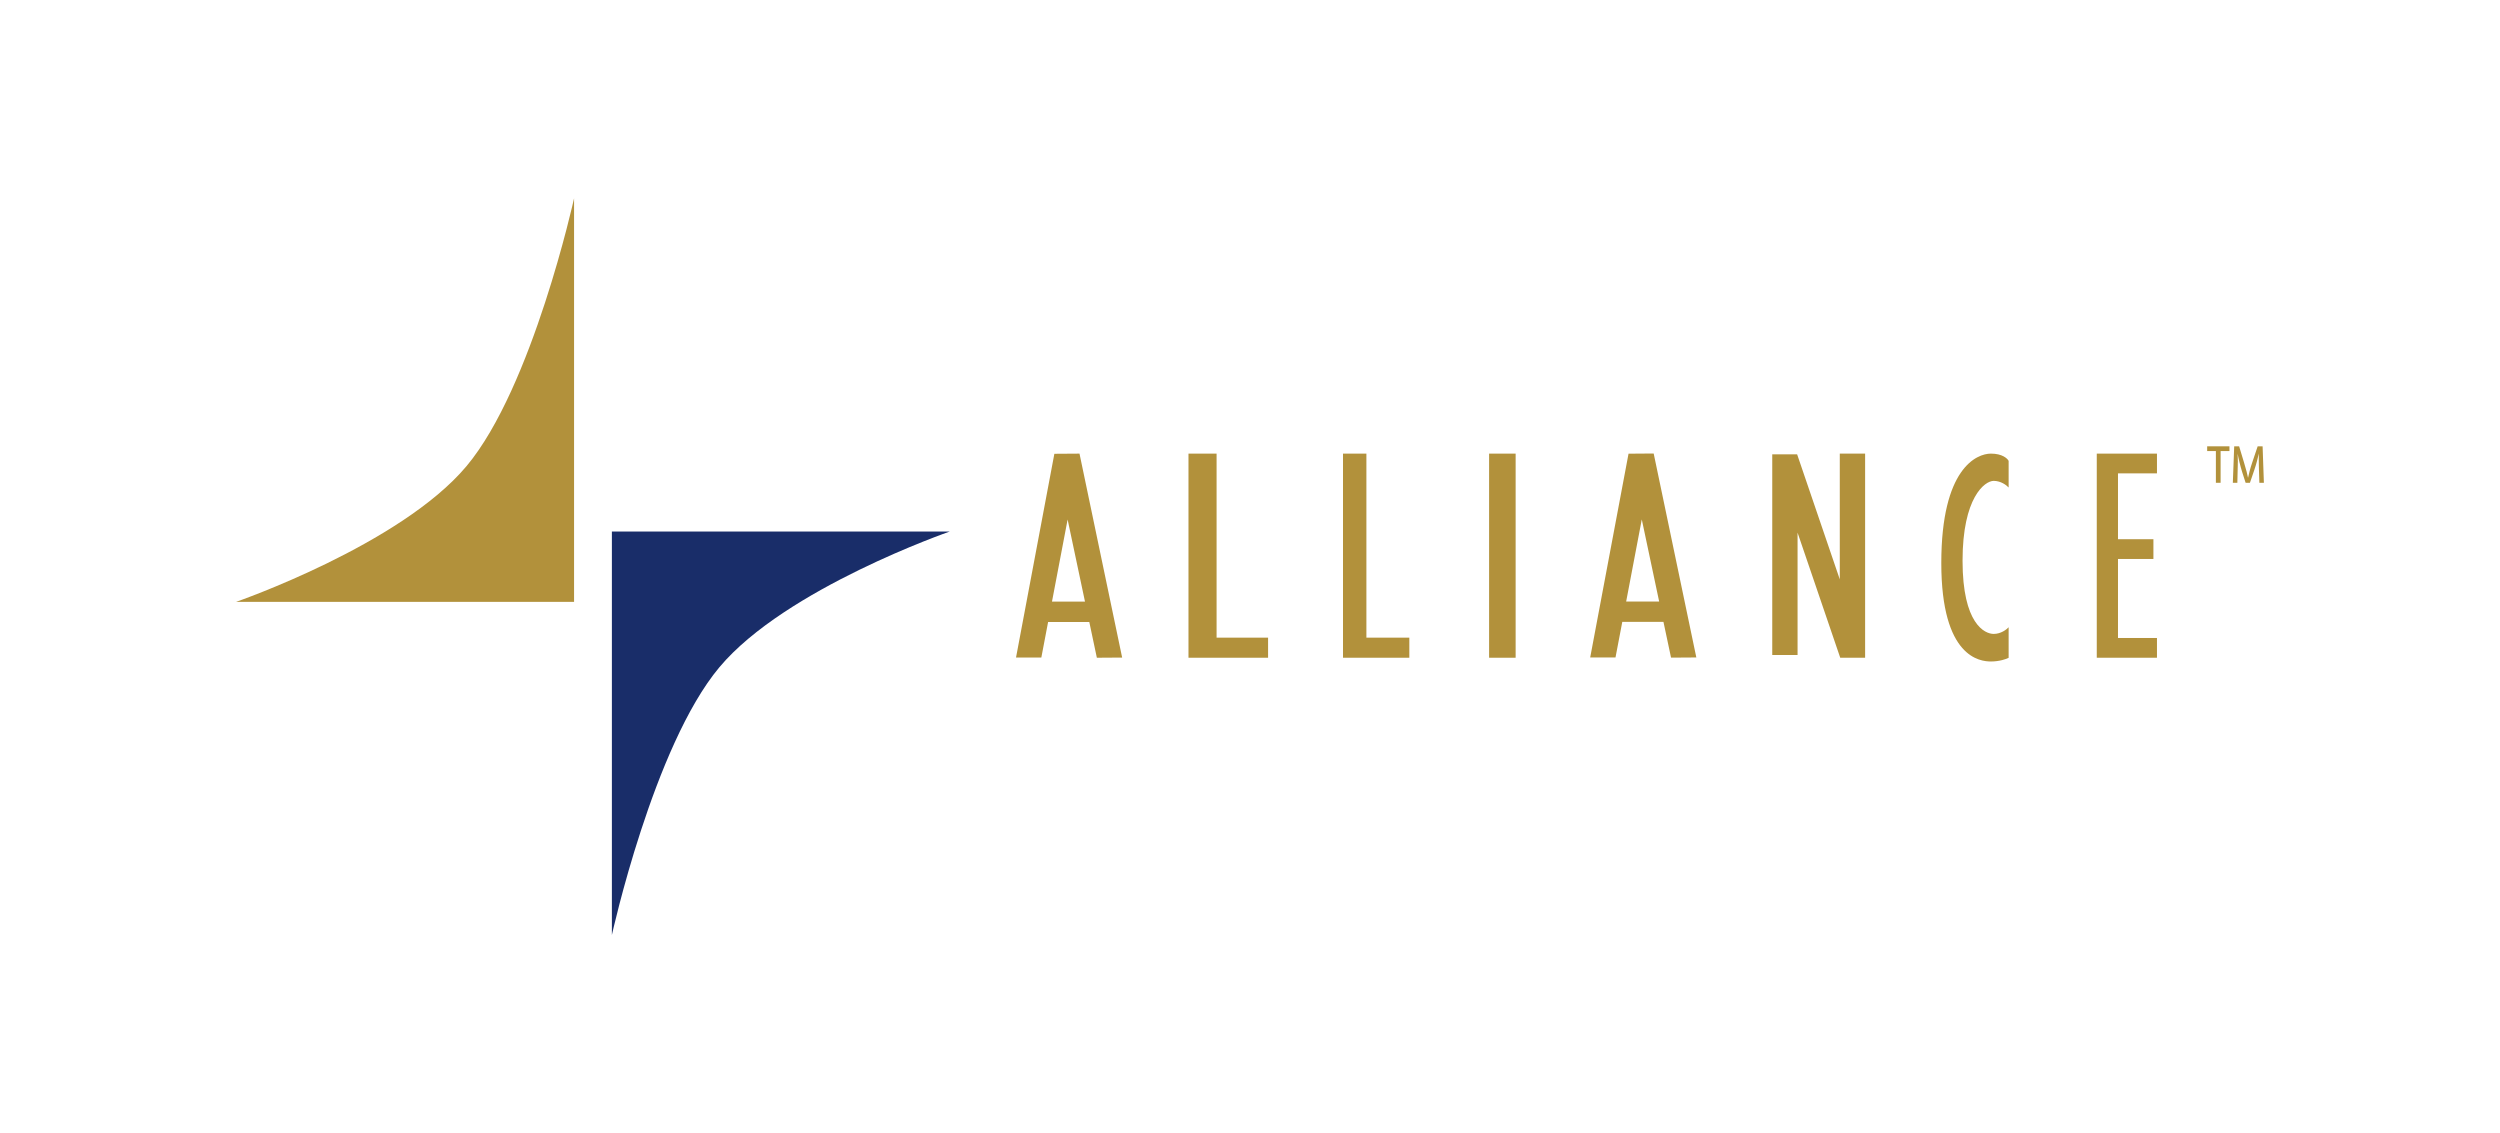
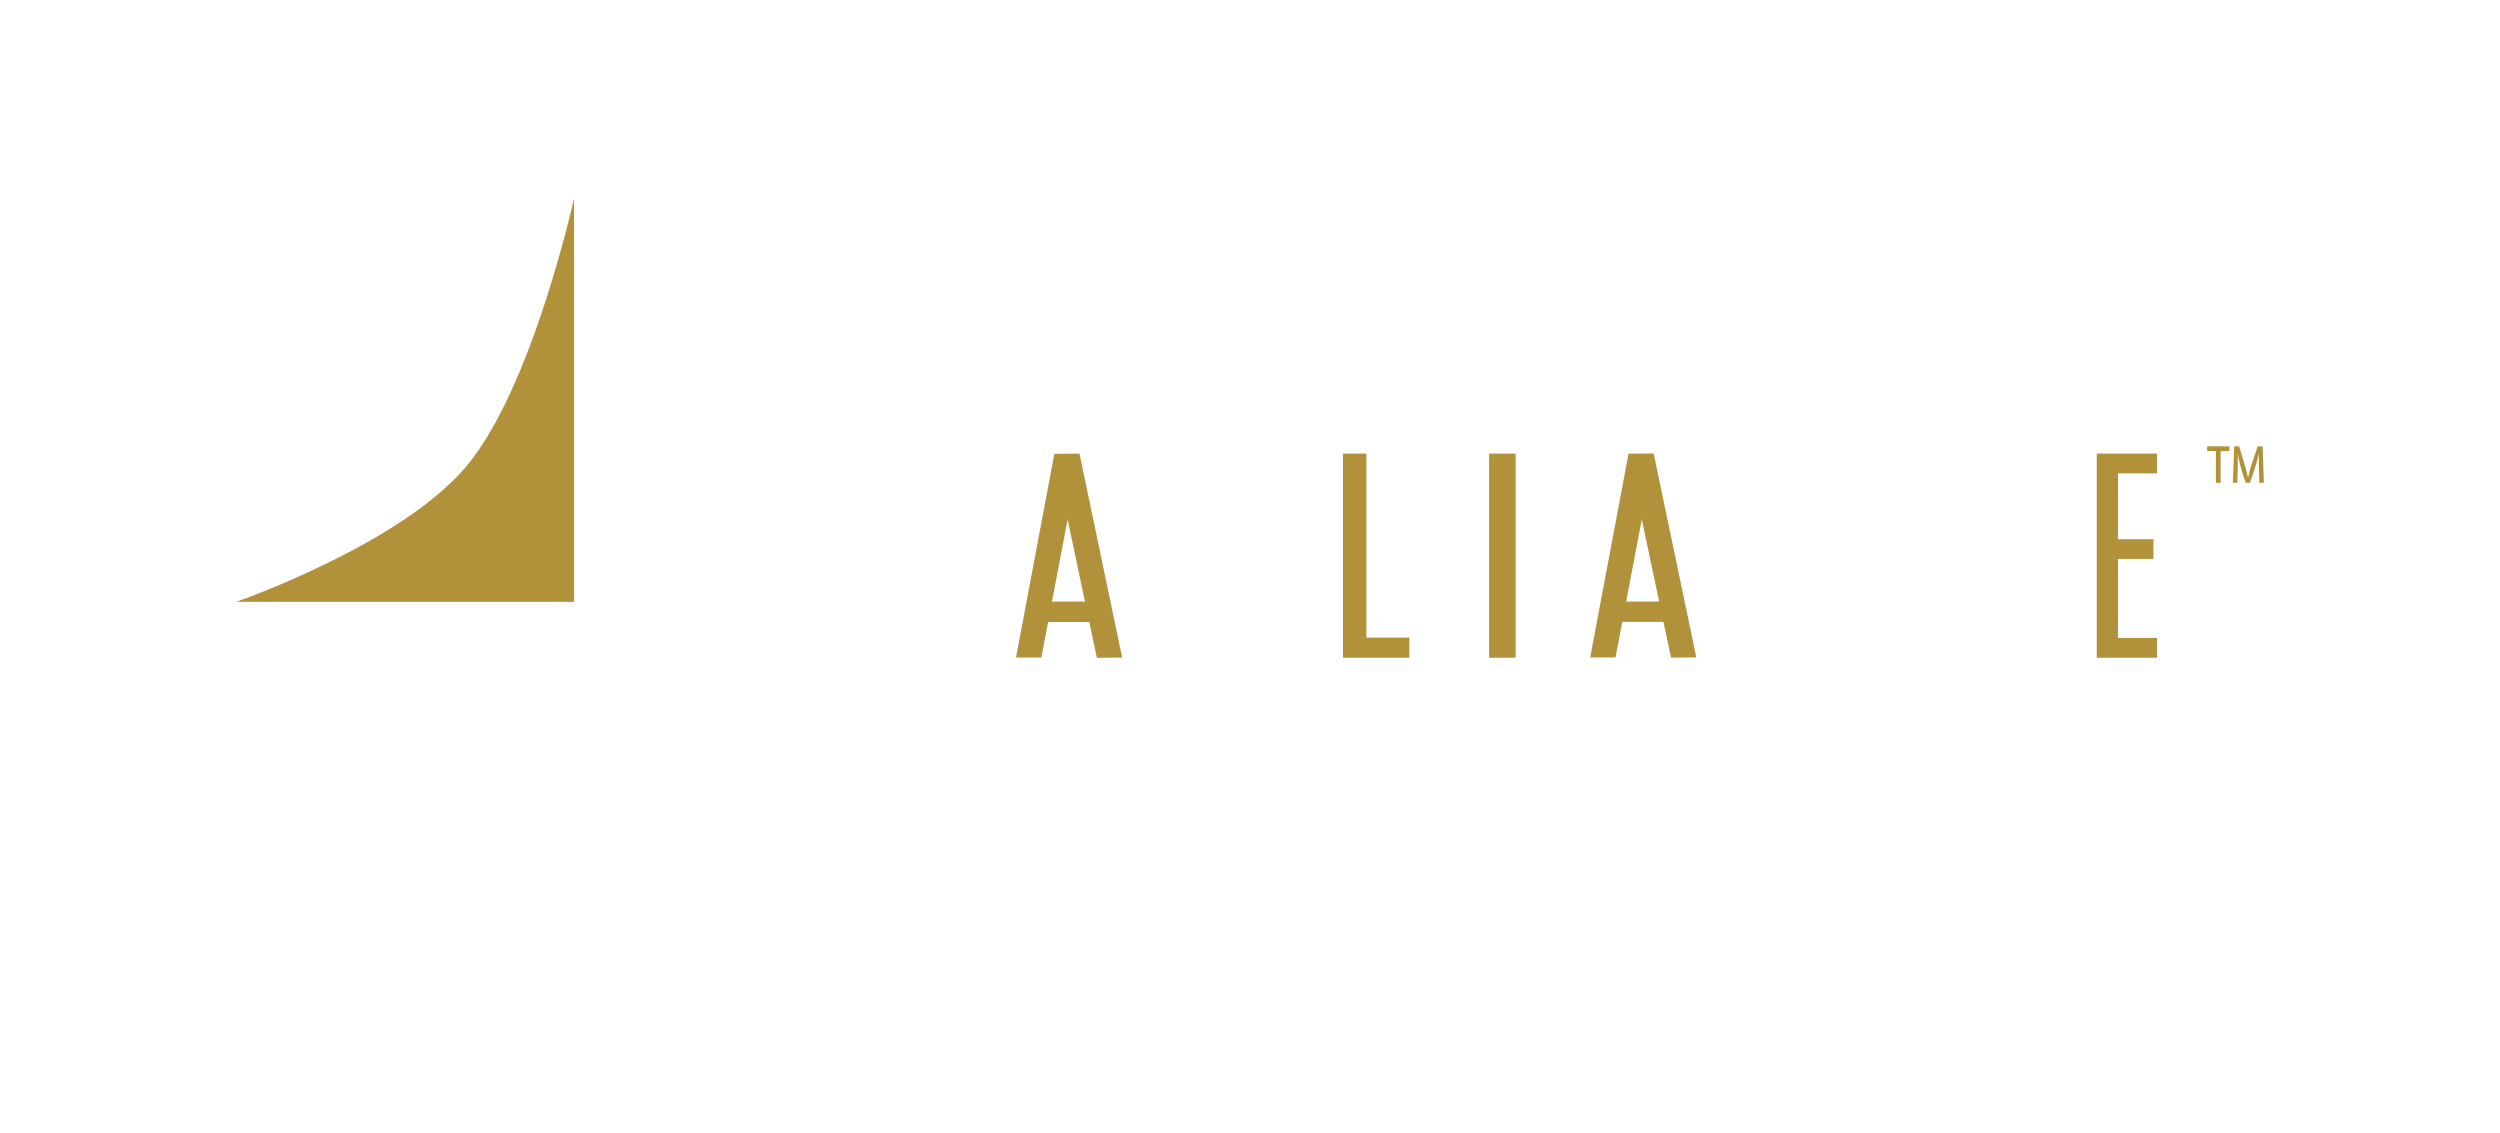
<svg xmlns="http://www.w3.org/2000/svg" width="150" height="68" viewBox="0 0 150 68" fill="none">
  <path d="M34.444 36.111H14.167C14.167 36.111 24.033 32.694 27.992 27.967C31.951 23.239 34.444 11.9 34.444 11.9V36.111Z" fill="#B2913B" />
-   <path d="M36.713 31.89H56.99C56.99 31.89 47.124 35.306 43.165 40.033C39.206 44.76 36.713 56.1 36.713 56.1V31.89Z" fill="#192D69" />
-   <path fill-rule="evenodd" clip-rule="evenodd" d="M71.309 27.217H72.995V38.259H76.085V39.464H71.309V27.217Z" fill="#B2913B" />
  <path fill-rule="evenodd" clip-rule="evenodd" d="M80.58 27.217H81.984V38.259H84.56V39.464H80.58V27.217Z" fill="#B2913B" />
  <path fill-rule="evenodd" clip-rule="evenodd" d="M89.346 39.464V27.217H90.938V39.464H89.346Z" fill="#B2913B" />
  <path fill-rule="evenodd" clip-rule="evenodd" d="M64.77 27.217L63.262 27.227L60.961 39.454H62.48L62.886 37.321H65.358L65.811 39.464L67.329 39.454L64.77 27.217ZM65.099 36.096L64.057 31.171L63.119 36.096H65.099Z" fill="#B2913B" />
  <path fill-rule="evenodd" clip-rule="evenodd" d="M99.221 27.21L97.712 27.221L95.412 39.448H96.93L97.337 37.314H99.808L100.262 39.458L101.78 39.448L99.221 27.21ZM99.549 36.09L98.507 31.165L97.57 36.09H99.549Z" fill="#B2913B" />
-   <path fill-rule="evenodd" clip-rule="evenodd" d="M106.335 27.258H107.827L110.387 34.763V27.217H111.907V39.464H110.414L107.854 31.959V39.301H106.335V27.258Z" fill="#B2913B" />
  <path d="M129.418 27.217H125.806V39.464H129.418V38.279H127.079V33.538H129.205V32.353H127.079V28.402H129.418V27.217Z" fill="#B2913B" />
-   <path d="M120.518 39.47C120.377 39.543 119.966 39.689 119.455 39.689C118.817 39.689 116.478 39.47 116.478 33.781C116.478 28.092 118.604 27.217 119.455 27.217C120.136 27.217 120.448 27.509 120.518 27.654V29.251C120.399 29.118 120.053 28.852 119.623 28.852C119.086 28.852 117.753 29.85 117.753 33.643C117.753 37.436 119.086 38.035 119.623 38.035C120.053 38.035 120.399 37.768 120.518 37.635V39.47Z" fill="#B2913B" />
  <path d="M132.43 26.779H133.767V27.064H133.236V28.967H132.953V27.064H132.43V26.779Z" fill="#B2913B" />
  <path d="M135.756 26.779L135.833 28.967H135.562L135.538 28.209C135.534 28.101 135.532 27.987 135.53 27.87C135.528 27.751 135.527 27.634 135.527 27.521C135.527 27.466 135.527 27.413 135.527 27.361C135.529 27.308 135.53 27.257 135.53 27.208C135.501 27.342 135.463 27.497 135.417 27.672C135.372 27.845 135.317 28.026 135.253 28.216L134.996 28.967H134.737L134.528 28.315C134.502 28.232 134.476 28.143 134.45 28.049C134.425 27.955 134.401 27.862 134.377 27.768C134.354 27.672 134.332 27.578 134.311 27.486C134.291 27.392 134.273 27.305 134.257 27.224C134.261 27.299 134.263 27.376 134.265 27.457C134.268 27.538 134.271 27.624 134.271 27.713C134.271 27.739 134.269 27.765 134.267 27.79C134.267 27.816 134.267 27.841 134.267 27.867L134.241 28.967H133.97L134.052 26.779H134.348L134.643 27.758C134.708 27.971 134.759 28.152 134.797 28.299C134.834 28.446 134.863 28.57 134.882 28.67C134.906 28.557 134.938 28.42 134.979 28.26C135.021 28.101 135.072 27.929 135.135 27.745L135.46 26.779H135.756Z" fill="#B2913B" />
</svg>